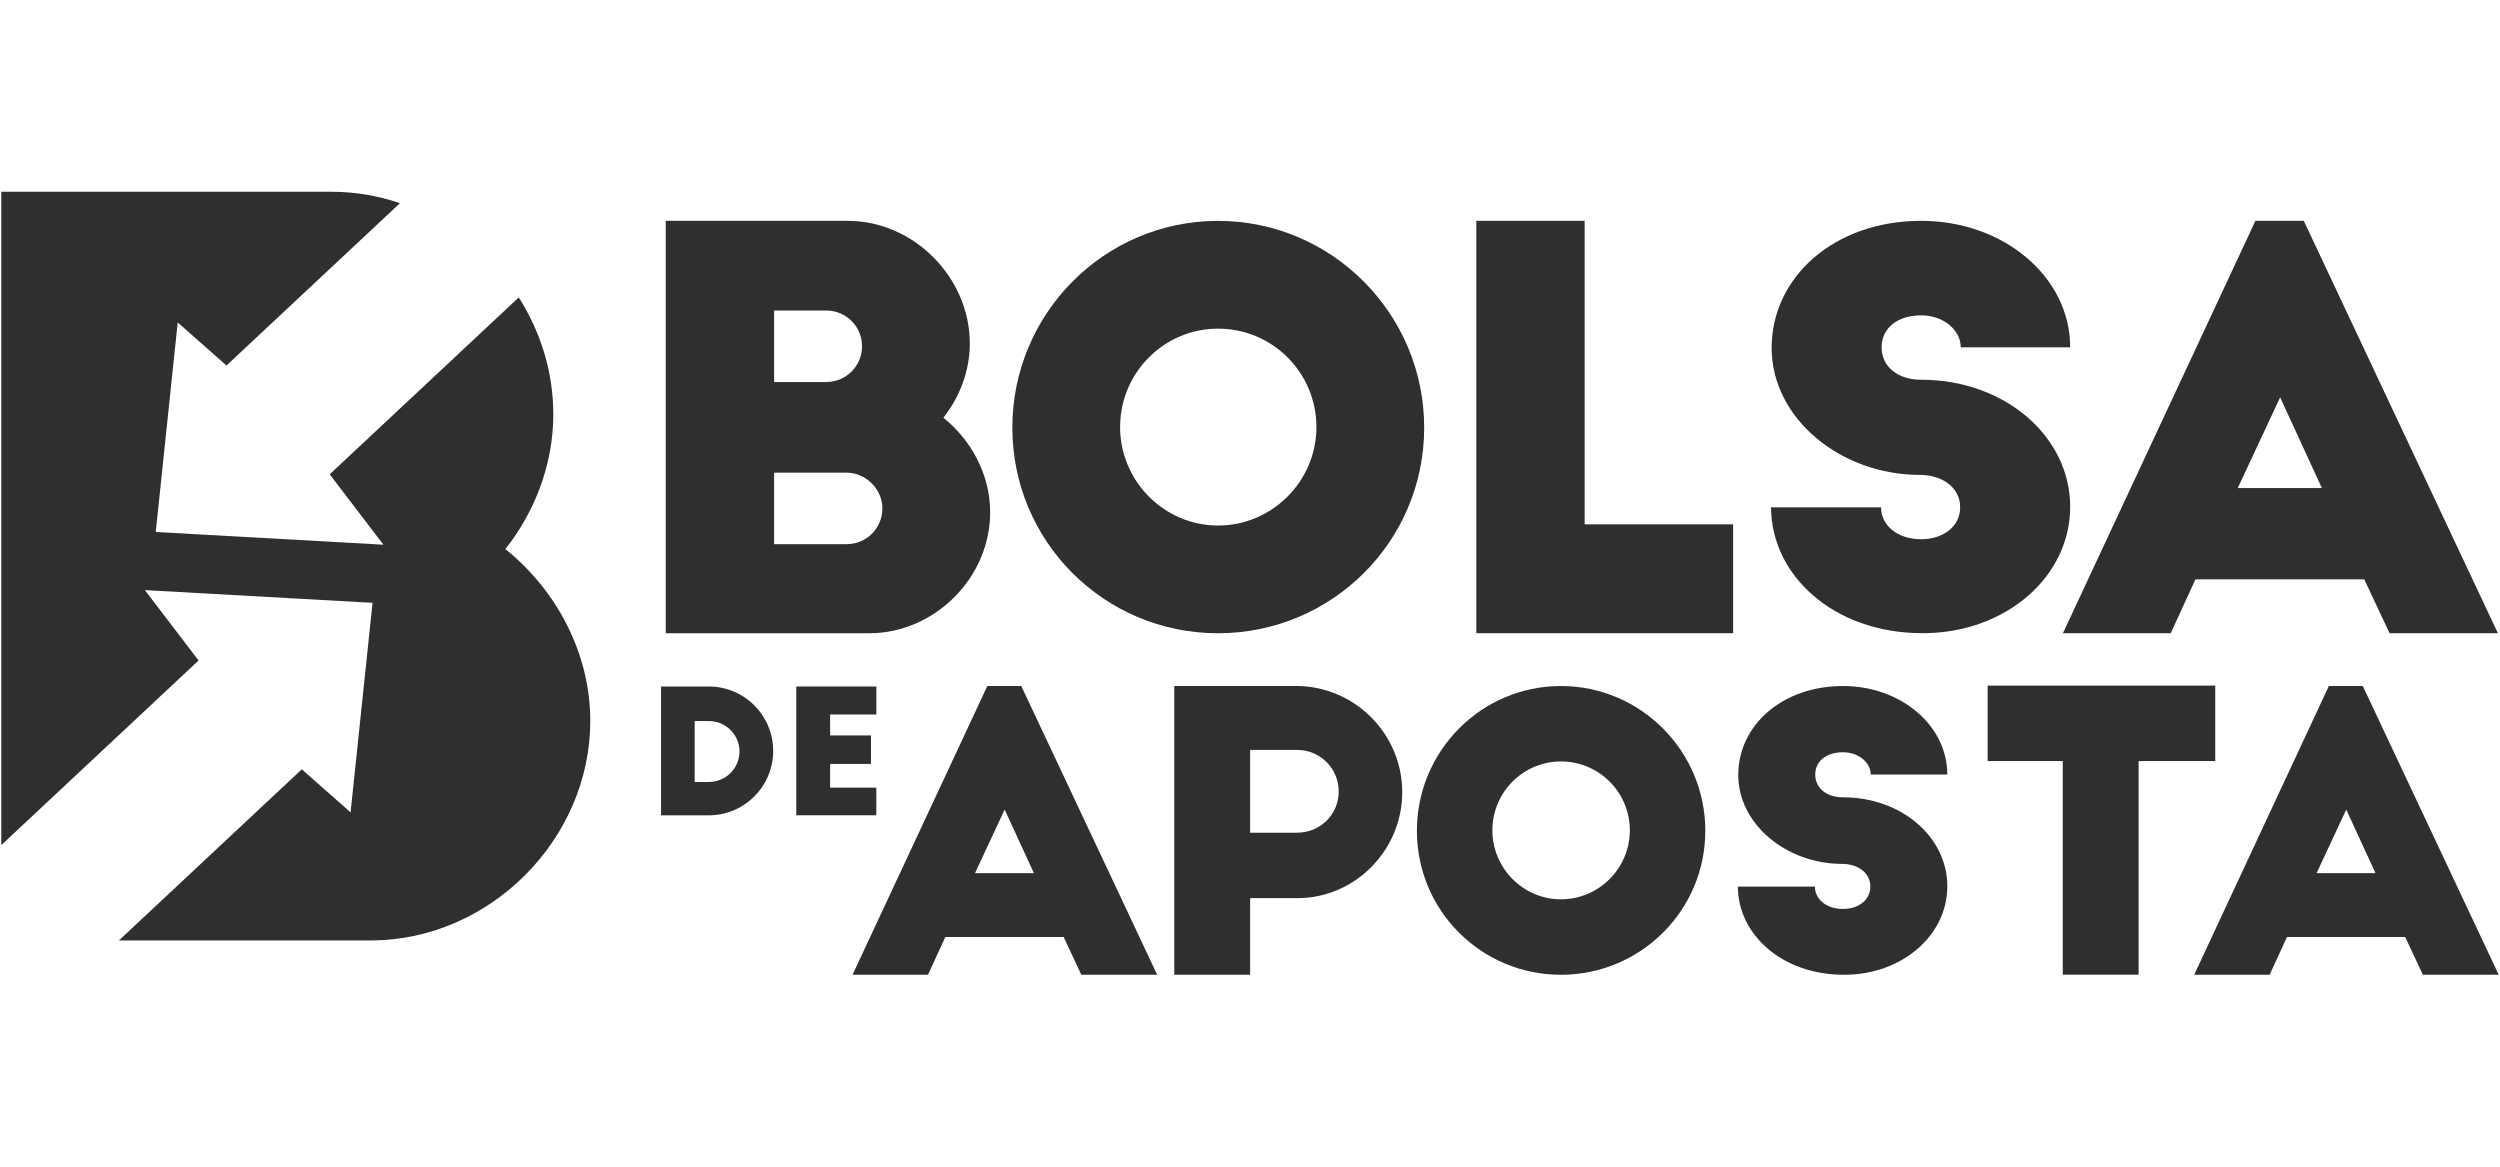
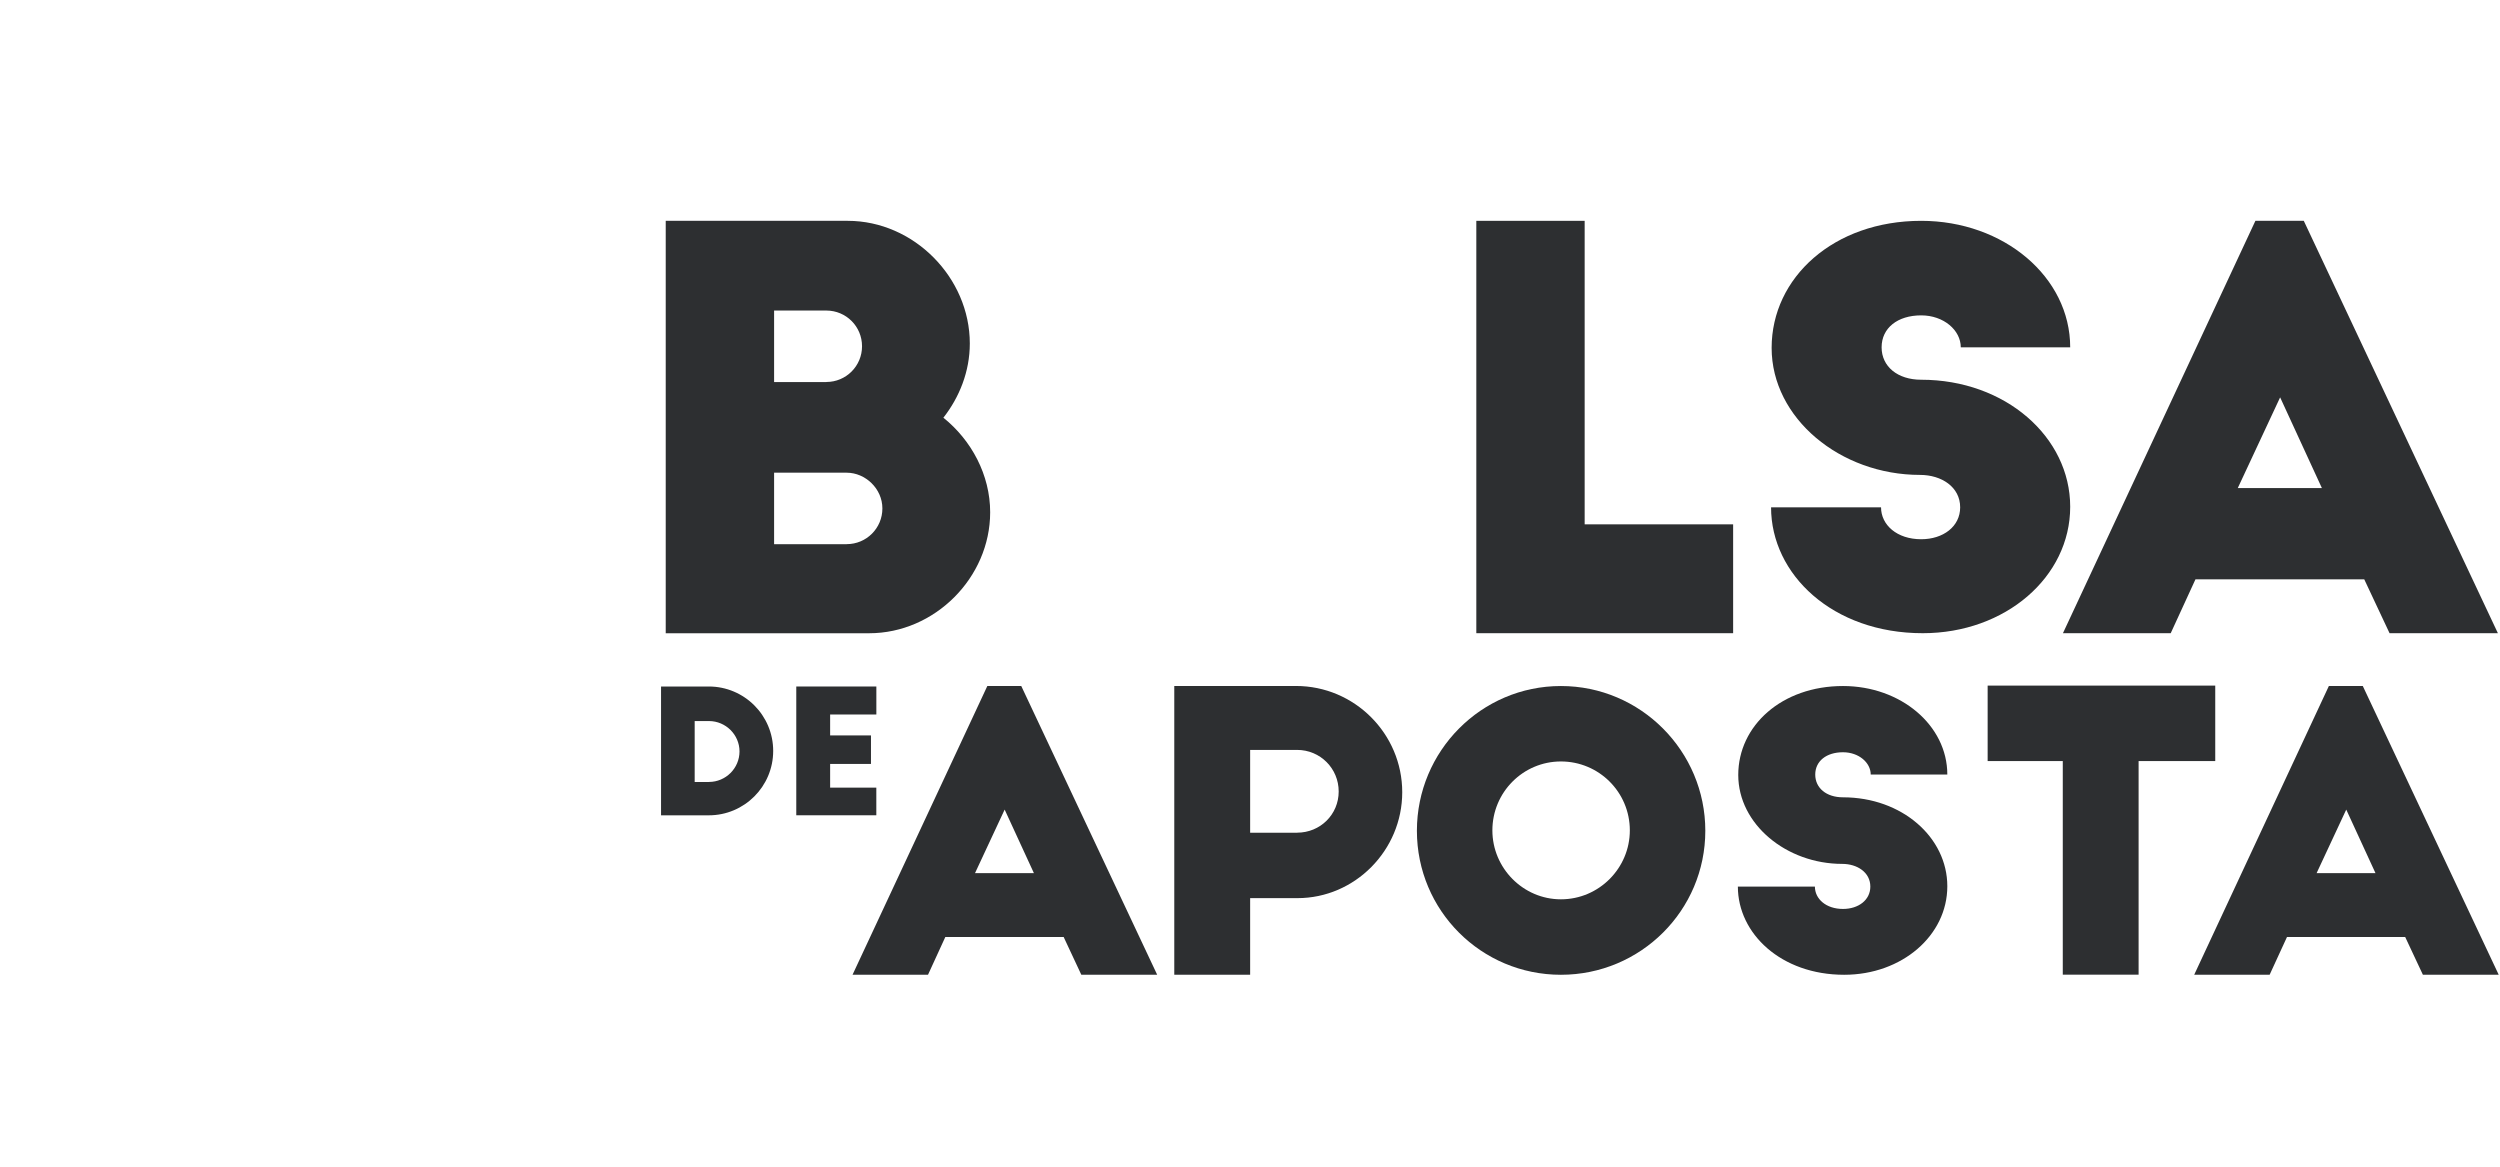
<svg xmlns="http://www.w3.org/2000/svg" width="300" zoomAndPan="magnify" viewBox="0 0 224.88 105" height="140" preserveAspectRatio="xMidYMid meet" version="1.0">
  <defs>
    <clipPath id="1de1e1976f">
      <path d="M 185 19 L 224.762 19 L 224.762 57 L 185 57 Z M 185 19 " clip-rule="nonzero" />
    </clipPath>
    <clipPath id="b6260b16dc">
      <path d="M 76 61 L 105 61 L 105 87.719 L 76 87.719 Z M 76 61 " clip-rule="nonzero" />
    </clipPath>
    <clipPath id="722e0d922b">
      <path d="M 105 61 L 127 61 L 127 87.719 L 105 87.719 Z M 105 61 " clip-rule="nonzero" />
    </clipPath>
    <clipPath id="a1a6779a1a">
      <path d="M 127 61 L 154 61 L 154 87.719 L 127 87.719 Z M 127 61 " clip-rule="nonzero" />
    </clipPath>
    <clipPath id="cafb7a7aaf">
      <path d="M 156 61 L 176 61 L 176 87.719 L 156 87.719 Z M 156 61 " clip-rule="nonzero" />
    </clipPath>
    <clipPath id="bfa78cec84">
      <path d="M 178 61 L 200 61 L 200 87.719 L 178 87.719 Z M 178 61 " clip-rule="nonzero" />
    </clipPath>
    <clipPath id="ec871b7c15">
      <path d="M 197 61 L 224.762 61 L 224.762 87.719 L 197 87.719 Z M 197 61 " clip-rule="nonzero" />
    </clipPath>
    <clipPath id="834cbd217b">
-       <path d="M 0 17.258 L 54 17.258 L 54 85 L 0 85 Z M 0 17.258 " clip-rule="nonzero" />
-     </clipPath>
+       </clipPath>
  </defs>
  <path fill="#2d2f31" d="M 59.859 19.875 L 76.238 19.875 C 82.176 19.875 87.223 24.977 87.223 30.914 C 87.223 33.438 86.281 35.762 84.844 37.594 C 87.371 39.621 89.055 42.742 89.055 46.105 C 89.055 51.996 84.055 56.992 78.164 56.992 L 59.855 56.992 L 59.855 19.875 Z M 74.309 34.379 C 76.09 34.379 77.523 32.941 77.523 31.164 C 77.523 29.379 76.086 27.949 74.309 27.949 L 69.609 27.949 L 69.609 34.383 L 74.309 34.383 Z M 76.141 48.973 C 77.922 48.973 79.355 47.539 79.355 45.758 C 79.355 43.977 77.82 42.543 76.141 42.543 L 69.609 42.543 L 69.609 48.977 L 76.141 48.977 Z M 76.141 48.973 " fill-opacity="1" fill-rule="nonzero" />
-   <path fill="#2d2f31" d="M 109.559 56.992 C 99.316 56.992 91.051 48.727 91.051 38.484 C 91.051 28.242 99.316 19.879 109.559 19.879 C 119.805 19.879 128.117 28.242 128.117 38.484 C 128.121 48.727 119.809 56.992 109.559 56.992 Z M 109.559 29.578 C 104.711 29.578 100.75 33.535 100.75 38.438 C 100.75 43.285 104.707 47.297 109.559 47.297 C 114.457 47.297 118.418 43.285 118.418 38.438 C 118.418 33.535 114.461 29.578 109.559 29.578 Z M 109.559 29.578 " fill-opacity="1" fill-rule="nonzero" />
  <path fill="#2d2f31" d="M 132.809 19.875 L 142.559 19.875 L 142.559 47.191 L 155.922 47.191 L 155.922 56.988 L 132.809 56.988 Z M 132.809 19.875 " fill-opacity="1" fill-rule="nonzero" />
  <path fill="#2d2f31" d="M 159.336 45.66 L 169.234 45.66 C 169.234 47.246 170.668 48.531 172.844 48.531 C 174.824 48.531 176.355 47.391 176.355 45.66 C 176.355 43.828 174.676 42.742 172.746 42.742 C 165.57 42.742 159.387 37.641 159.387 31.309 C 159.387 24.977 164.977 19.875 172.848 19.875 C 180.27 19.875 186.258 24.922 186.258 31.258 L 176.41 31.258 C 176.41 29.723 174.875 28.383 172.848 28.383 C 170.719 28.383 169.285 29.523 169.285 31.258 C 169.285 32.988 170.723 34.176 172.848 34.176 C 180.418 34.176 186.258 39.324 186.258 45.609 C 186.258 51.941 180.414 56.988 172.992 56.988 C 164.879 56.992 159.336 51.695 159.336 45.66 Z M 159.336 45.66 " fill-opacity="1" fill-rule="nonzero" />
  <g clip-path="url(#1de1e1976f)">
    <path fill="#2d2f31" d="M 202.926 19.875 L 207.281 19.875 L 224.75 56.988 L 215 56.988 L 212.723 52.141 L 197.531 52.141 L 195.305 56.988 L 185.605 56.988 Z M 208.91 43.926 L 205.152 35.762 L 201.34 43.926 Z M 208.91 43.926 " fill-opacity="1" fill-rule="nonzero" />
  </g>
  <path fill="#2d2f31" d="M 59.434 61.785 L 63.73 61.785 C 66.93 61.785 69.527 64.383 69.527 67.582 C 69.527 70.781 66.93 73.379 63.73 73.379 L 59.434 73.379 Z M 63.746 70.375 C 65.258 70.375 66.496 69.141 66.496 67.629 C 66.496 66.129 65.258 64.895 63.746 64.895 L 62.461 64.895 L 62.461 70.379 L 63.746 70.379 Z M 63.746 70.375 " fill-opacity="1" fill-rule="nonzero" />
  <path fill="#2d2f31" d="M 71.609 61.785 L 78.812 61.785 L 78.812 64.305 L 74.652 64.305 L 74.652 66.188 L 78.328 66.188 L 78.328 68.754 L 74.652 68.754 L 74.652 70.887 L 78.809 70.887 L 78.809 73.375 L 71.605 73.375 L 71.605 61.785 Z M 71.609 61.785 " fill-opacity="1" fill-rule="nonzero" />
  <g clip-path="url(#b6260b16dc)">
    <path fill="#2d2f31" d="M 88.801 61.738 L 91.852 61.738 L 104.086 87.727 L 97.258 87.727 L 95.668 84.328 L 85.02 84.328 L 83.461 87.727 L 76.668 87.727 Z M 92.992 78.582 L 90.359 72.863 L 87.691 78.582 Z M 92.992 78.582 " fill-opacity="1" fill-rule="nonzero" />
  </g>
  <g clip-path="url(#722e0d922b)">
    <path fill="#2d2f31" d="M 105.625 61.738 L 116.578 61.738 C 121.844 61.738 126.141 66.035 126.141 71.301 C 126.141 76.535 121.875 80.832 116.715 80.832 L 112.453 80.832 L 112.453 87.727 L 105.625 87.727 Z M 116.68 74.941 C 118.758 74.941 120.422 73.312 120.422 71.234 C 120.422 69.156 118.758 67.492 116.68 67.492 L 112.453 67.492 L 112.453 74.945 L 116.68 74.945 Z M 116.68 74.941 " fill-opacity="1" fill-rule="nonzero" />
  </g>
  <g clip-path="url(#a1a6779a1a)">
    <path fill="#2d2f31" d="M 140.422 87.73 C 133.25 87.73 127.461 81.941 127.461 74.77 C 127.461 67.598 133.25 61.742 140.422 61.742 C 147.594 61.742 153.418 67.598 153.418 74.77 C 153.418 81.941 147.594 87.73 140.422 87.73 Z M 140.422 68.531 C 137.023 68.531 134.254 71.301 134.254 74.734 C 134.254 78.129 137.023 80.938 140.422 80.938 C 143.855 80.938 146.625 78.129 146.625 74.734 C 146.625 71.305 143.855 68.531 140.422 68.531 Z M 140.422 68.531 " fill-opacity="1" fill-rule="nonzero" />
  </g>
  <g clip-path="url(#cafb7a7aaf)">
    <path fill="#2d2f31" d="M 156.348 79.793 L 163.281 79.793 C 163.281 80.902 164.281 81.805 165.809 81.805 C 167.195 81.805 168.27 81.008 168.27 79.793 C 168.27 78.512 167.09 77.75 165.742 77.75 C 160.719 77.75 156.383 74.18 156.383 69.746 C 156.383 65.312 160.301 61.742 165.809 61.742 C 171.008 61.742 175.199 65.277 175.199 69.711 L 168.305 69.711 C 168.305 68.637 167.23 67.703 165.809 67.703 C 164.316 67.703 163.312 68.5 163.312 69.711 C 163.312 70.926 164.316 71.758 165.809 71.758 C 171.113 71.758 175.199 75.359 175.199 79.762 C 175.199 84.195 171.113 87.73 165.914 87.73 C 160.23 87.73 156.348 84.02 156.348 79.793 Z M 156.348 79.793 " fill-opacity="1" fill-rule="nonzero" />
  </g>
  <g clip-path="url(#bfa78cec84)">
    <path fill="#2d2f31" d="M 185.586 68.496 L 178.828 68.496 L 178.828 61.703 L 199.312 61.703 L 199.312 68.496 L 192.414 68.496 L 192.414 87.727 L 185.59 87.727 L 185.59 68.496 Z M 185.586 68.496 " fill-opacity="1" fill-rule="nonzero" />
  </g>
  <g clip-path="url(#ec871b7c15)">
    <path fill="#2d2f31" d="M 209.539 61.738 L 212.59 61.738 L 224.824 87.727 L 218 87.727 L 216.406 84.328 L 205.77 84.328 L 204.207 87.727 L 197.418 87.727 Z M 213.734 78.582 L 211.102 72.863 L 208.434 78.582 Z M 213.734 78.582 " fill-opacity="1" fill-rule="nonzero" />
  </g>
  <g clip-path="url(#834cbd217b)">
-     <path fill="#2d2f31" d="M 45.426 49.418 C 48.035 46.094 49.738 41.871 49.738 37.289 C 49.738 33.477 48.59 29.855 46.629 26.766 C 40.941 32.09 35.348 37.32 29.613 42.688 C 31.16 44.719 32.473 46.43 34.449 49.023 C 27.406 48.625 21.078 48.273 13.957 47.879 C 14.652 41.25 15.305 35.023 15.934 29.02 C 16.785 29.77 18.348 31.148 20.324 32.895 C 25.559 27.996 30.73 23.16 35.938 18.285 C 33.992 17.625 31.926 17.258 29.793 17.258 L 0.055 17.258 L 0.055 76.059 C 6 70.496 11.828 65.043 17.812 59.445 C 16.266 57.414 14.953 55.703 12.977 53.109 C 20.02 53.504 26.348 53.859 33.469 54.254 C 32.773 60.883 32.121 67.109 31.492 73.113 C 30.641 72.363 29.078 70.984 27.102 69.238 C 21.586 74.402 16.137 79.5 10.641 84.641 L 33.301 84.641 C 43.992 84.641 53.066 75.566 53.066 64.875 C 53.062 58.762 50.008 53.102 45.426 49.418 Z M 45.426 49.418 " fill-opacity="1" fill-rule="nonzero" />
-   </g>
+     </g>
</svg>